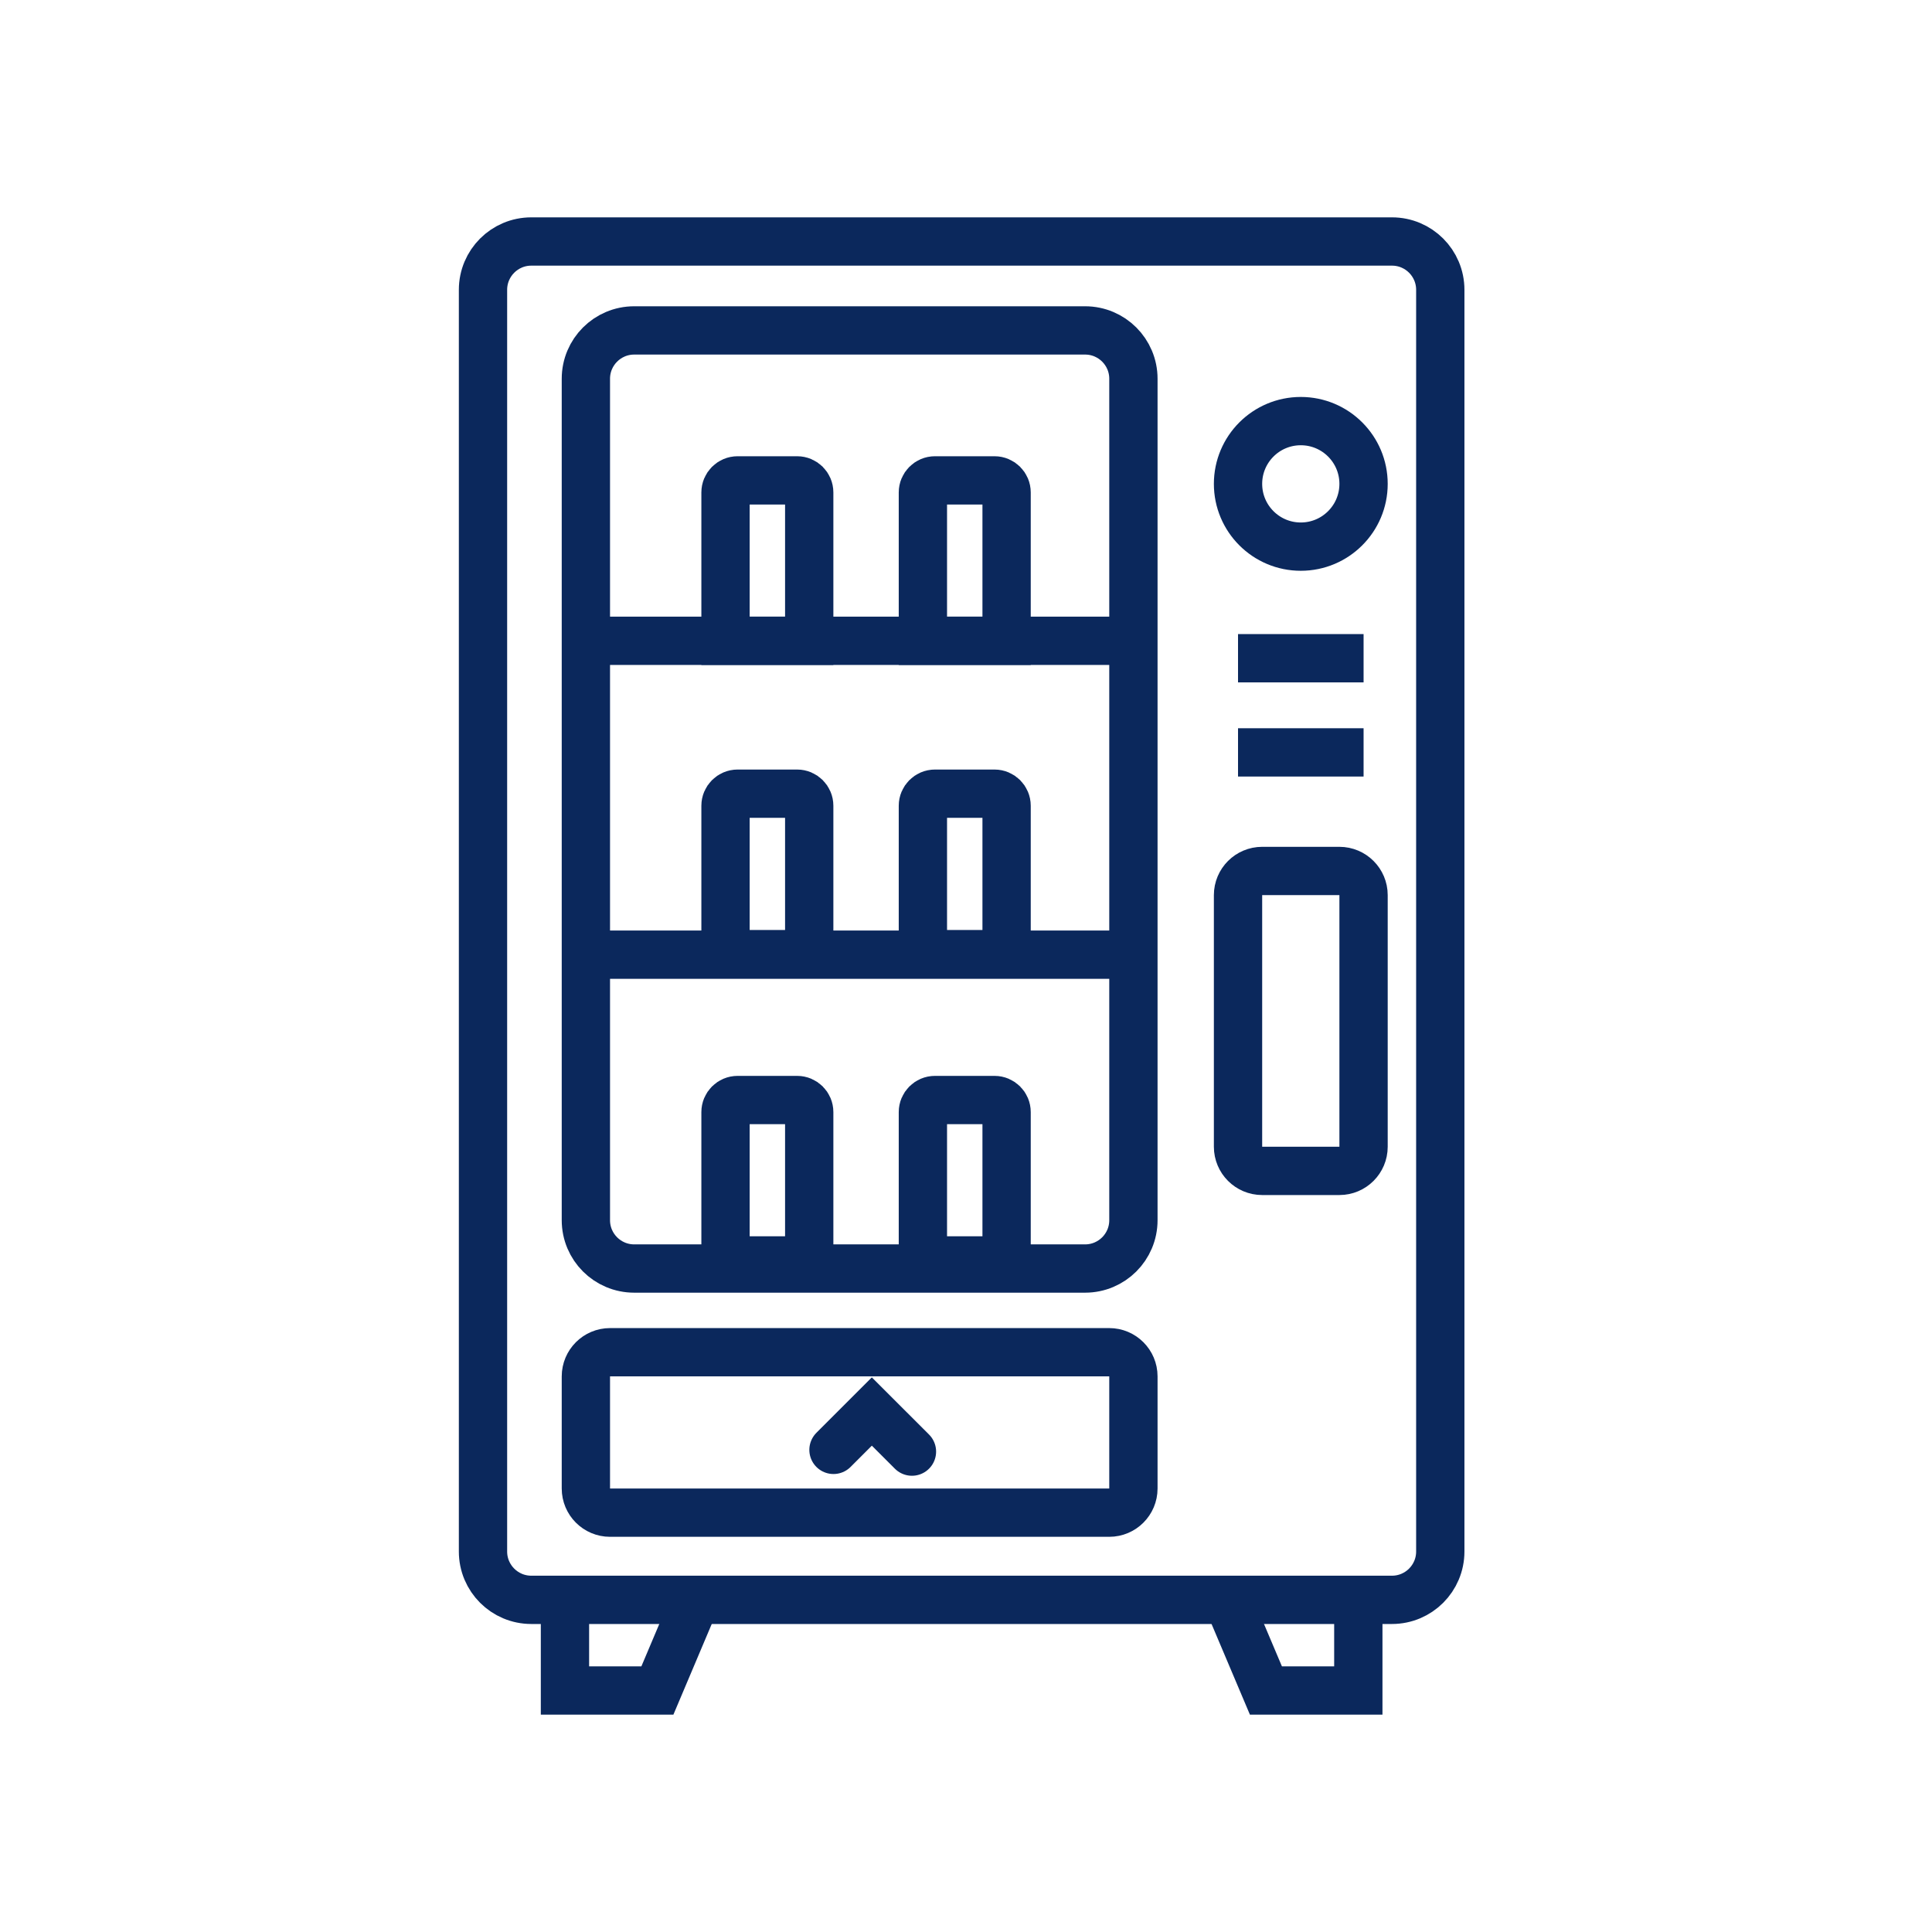
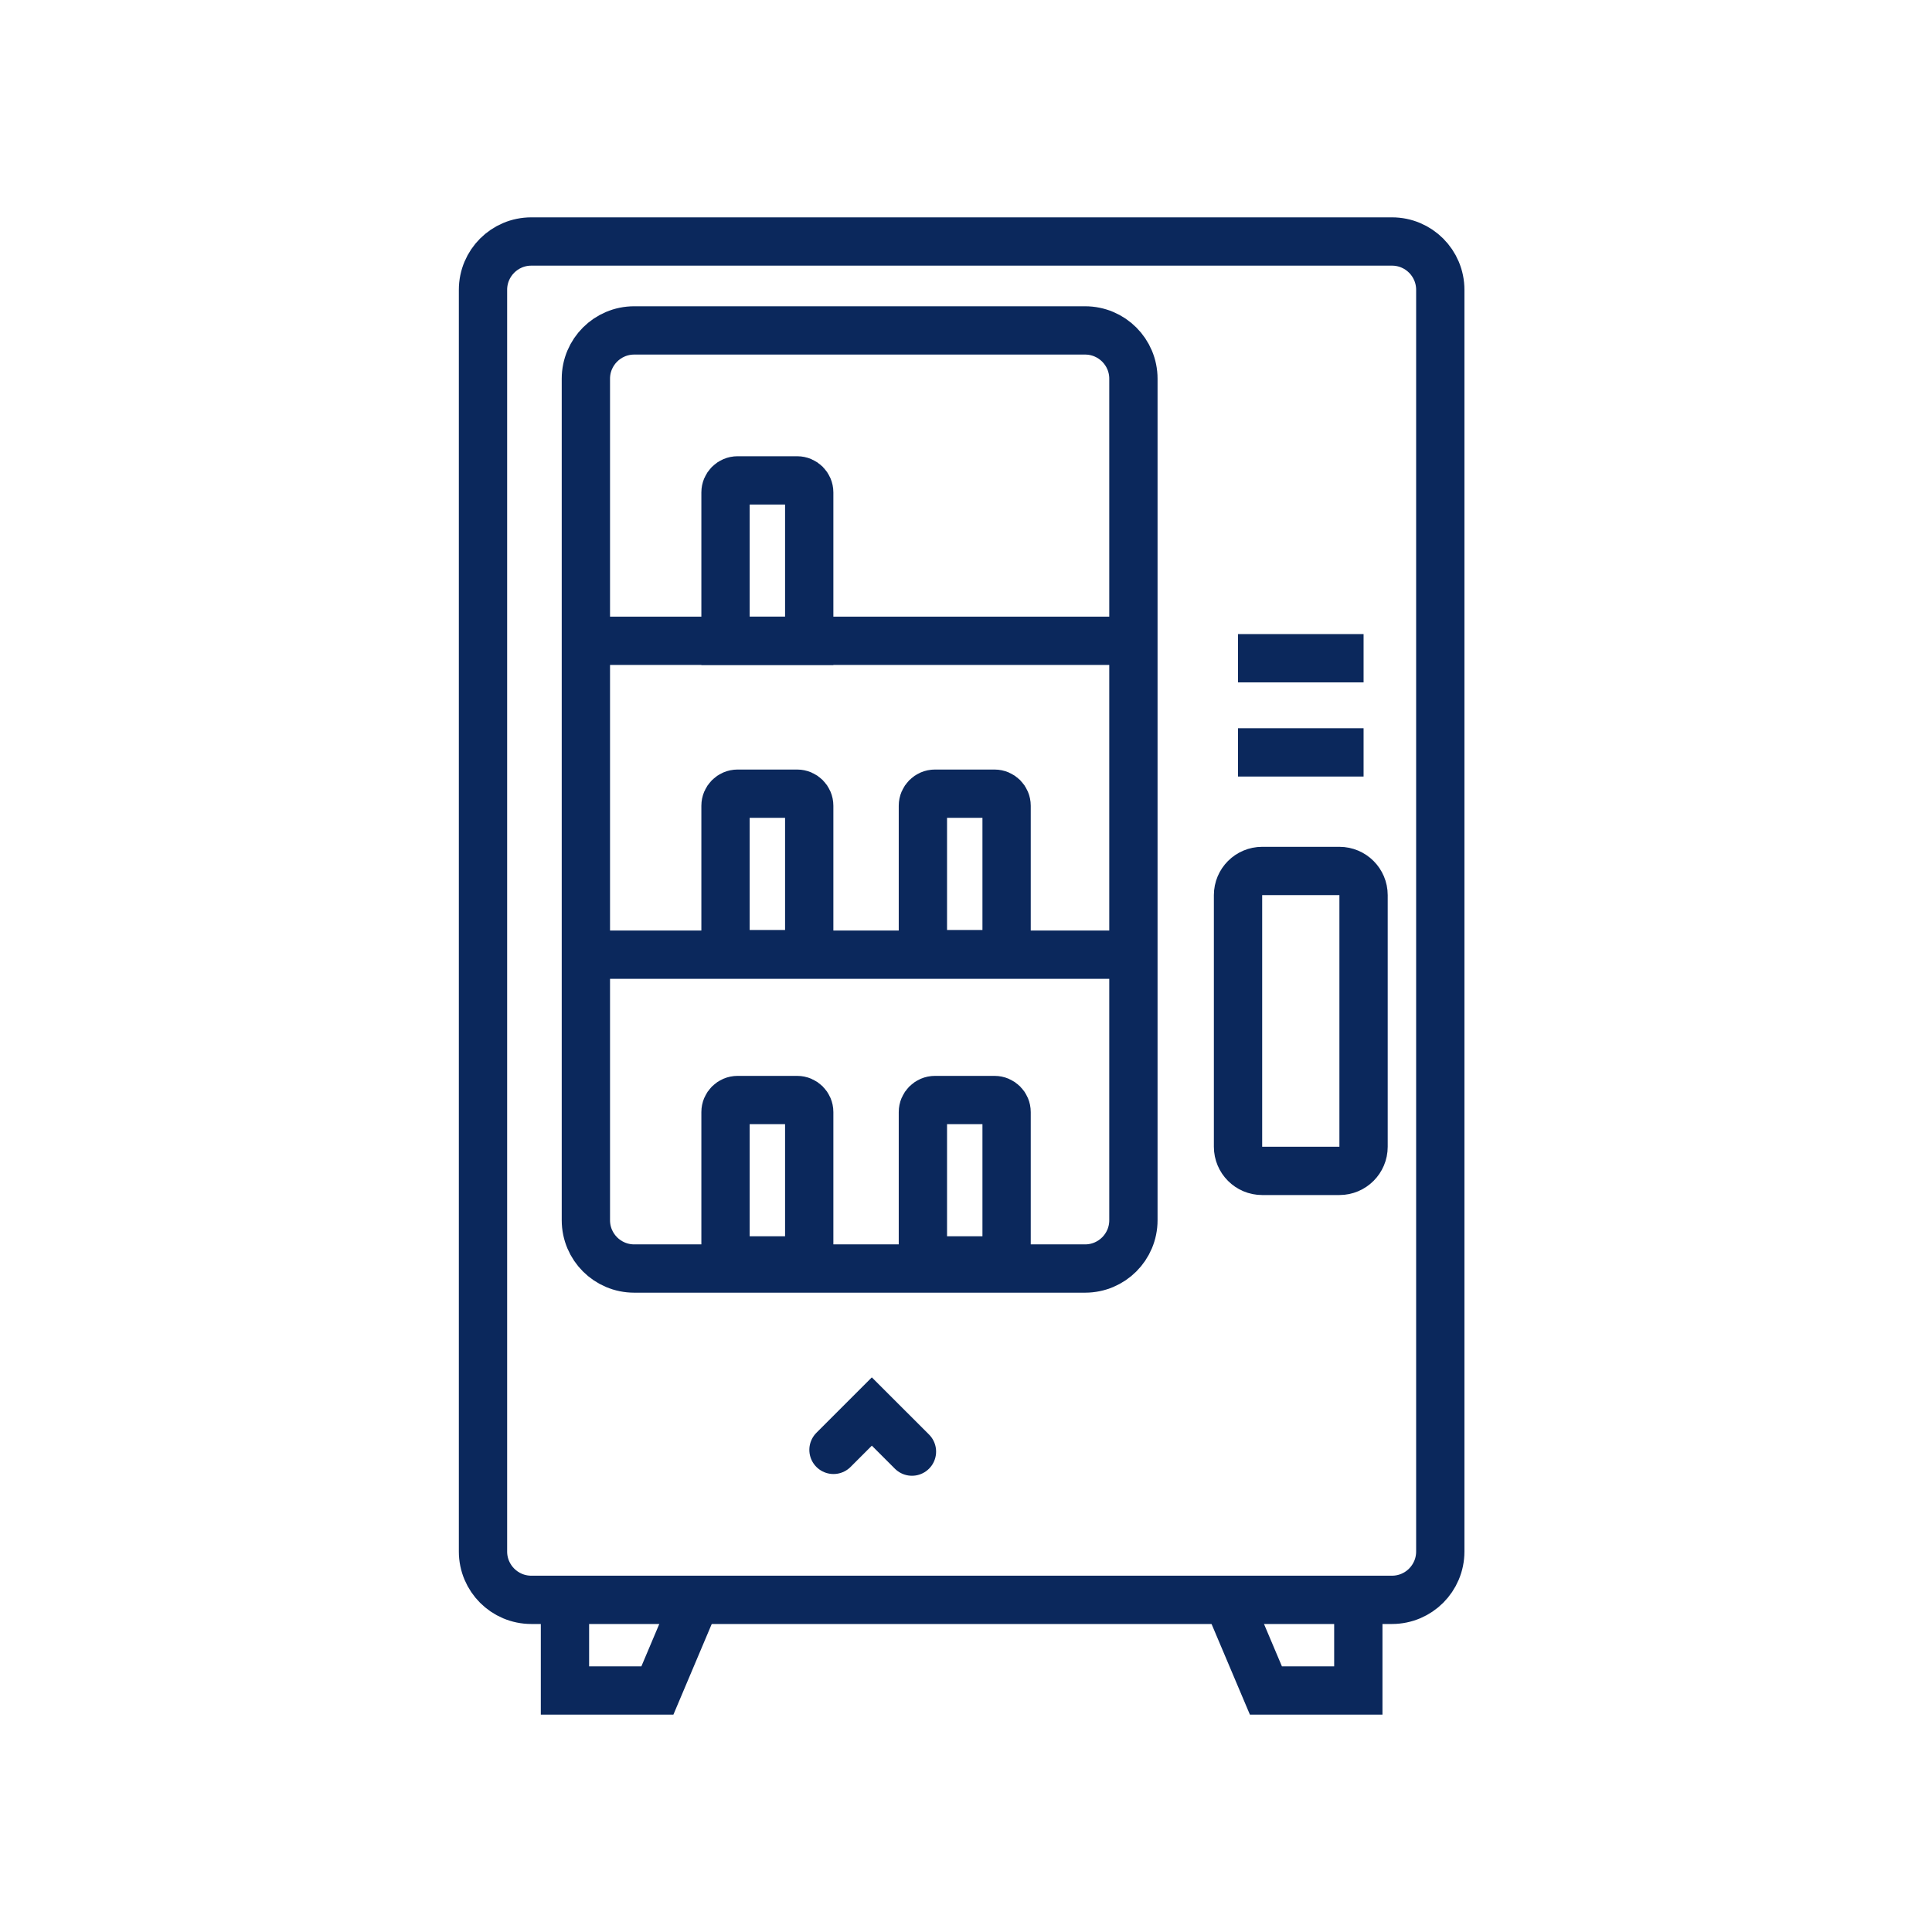
<svg xmlns="http://www.w3.org/2000/svg" width="80" height="80" viewBox="0 0 80 80" fill="none">
  <path d="M57.639 66.246H22C20.895 66.246 20 65.35 20 64.246V12C20 10.895 20.895 10 22 10H57.639C58.744 10 59.639 10.895 59.639 12V64.246C59.639 65.35 58.744 66.246 57.639 66.246Z" stroke="#0B285C" stroke-width="2" />
  <path d="M44.932 52.527H26.26C25.156 52.527 24.26 51.632 24.26 50.527V15.682C24.26 14.578 25.156 13.682 26.26 13.682H44.932C46.036 13.682 46.932 14.578 46.932 15.682V50.527C46.932 51.632 46.036 52.527 44.932 52.527Z" stroke="#0B285C" stroke-width="2" />
-   <path d="M45.932 55.993H25.26C24.708 55.993 24.26 56.441 24.26 56.993V61.636C24.26 62.188 24.708 62.636 25.26 62.636H45.932C46.484 62.636 46.932 62.188 46.932 61.636V56.993C46.932 56.441 46.484 55.993 45.932 55.993Z" stroke="#0B285C" stroke-width="2" />
  <path d="M30.542 19.892H33.008C33.284 19.892 33.508 20.115 33.508 20.392V26.534H30.042V20.392C30.042 20.115 30.266 19.892 30.542 19.892Z" stroke="#0B285C" stroke-width="2" />
  <path d="M30.542 32.865H33.008C33.284 32.865 33.508 33.089 33.508 33.365V39.508H30.042V33.365C30.042 33.089 30.266 32.865 30.542 32.865Z" stroke="#0B285C" stroke-width="2" />
  <path d="M30.542 45.55H33.008C33.284 45.55 33.508 45.773 33.508 46.05V52.192H30.042V46.05C30.042 45.773 30.266 45.55 30.542 45.55Z" stroke="#0B285C" stroke-width="2" />
-   <path d="M38.715 19.892H41.181C41.457 19.892 41.681 20.115 41.681 20.392V26.534H38.215V20.392C38.215 20.115 38.439 19.892 38.715 19.892Z" stroke="#0B285C" stroke-width="2" />
  <path d="M38.715 32.865H41.181C41.457 32.865 41.681 33.089 41.681 33.365V39.508H38.215V33.365C38.215 33.089 38.439 32.865 38.715 32.865Z" stroke="#0B285C" stroke-width="2" />
  <path d="M38.715 45.55H41.181C41.457 45.55 41.681 45.773 41.681 46.05V52.192H38.215V46.05C38.215 45.773 38.439 45.55 38.715 45.55Z" stroke="#0B285C" stroke-width="2" />
  <path d="M52.264 36.065H55.462C56.014 36.065 56.462 36.513 56.462 37.065V47.484C56.462 48.036 56.014 48.484 55.462 48.484H52.264C51.711 48.484 51.264 48.036 51.264 47.484V37.065C51.264 36.513 51.711 36.065 52.264 36.065Z" stroke="#0B285C" stroke-width="2" />
-   <path d="M56.462 20.036C56.462 21.471 55.298 22.635 53.863 22.635C52.427 22.635 51.264 21.471 51.264 20.036C51.264 18.6 52.427 17.437 53.863 17.437C55.298 17.437 56.462 18.6 56.462 20.036Z" stroke="#0B285C" stroke-width="2" />
  <path d="M24.332 26.534H46.931" stroke="#0B285C" stroke-width="2" />
  <path d="M24.332 39.531H46.931" stroke="#0B285C" stroke-width="2" />
  <path d="M51.264 31.155L56.463 31.155" stroke="#0B285C" stroke-width="2" />
  <path d="M51.264 27.256L56.463 27.256" stroke="#0B285C" stroke-width="2" />
  <path d="M34.513 60.036L36.101 58.448L37.762 60.108" stroke="#0B285C" stroke-width="2" stroke-linecap="round" />
  <path d="M23.394 66.245V70H27.221L28.809 66.245" stroke="#0B285C" stroke-width="2" />
  <path d="M56.245 66.245V70H52.419L50.83 66.245" stroke="#0B285C" stroke-width="2" />
</svg>